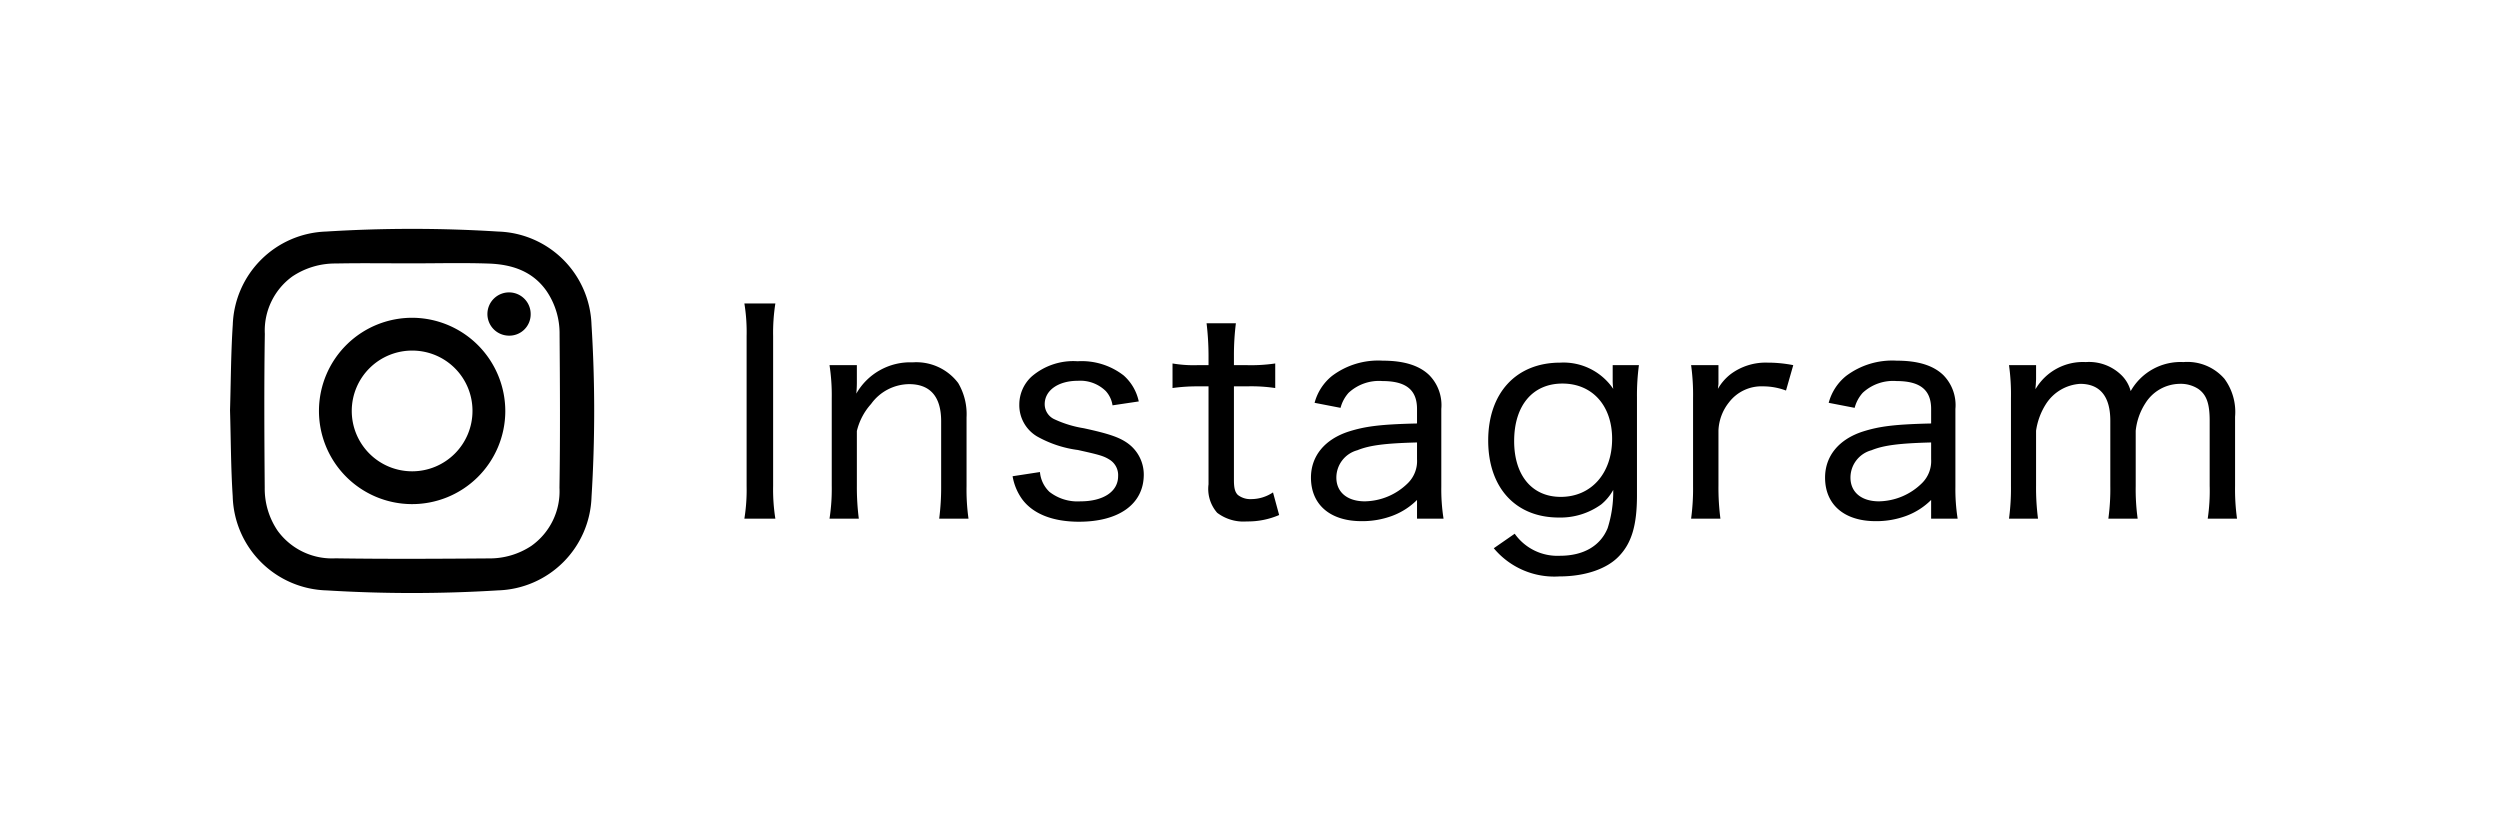
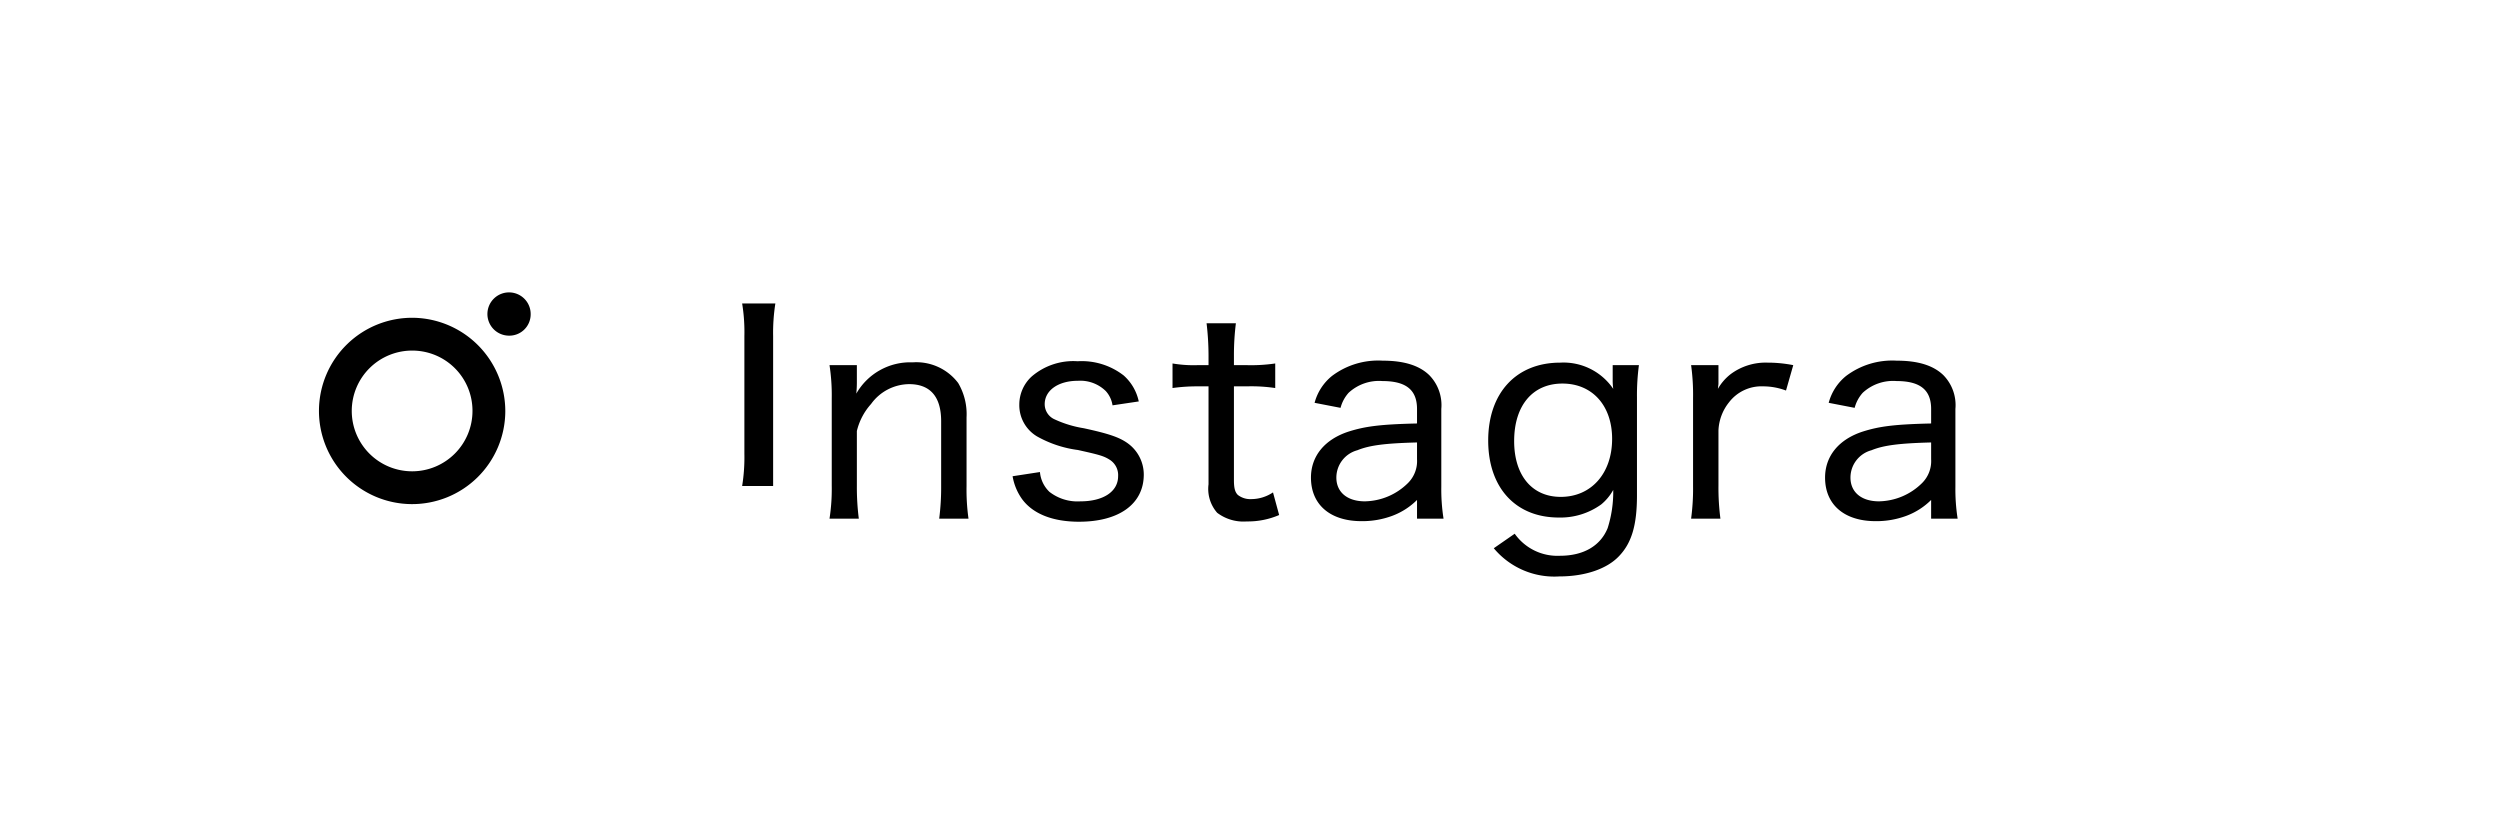
<svg xmlns="http://www.w3.org/2000/svg" viewBox="0 0 268.713 89">
  <defs>
    <style>
      .cls-1 {
        fill: #fff;
      }
    </style>
  </defs>
  <g id="レイヤー_2" data-name="レイヤー 2">
    <g id="作業">
      <g>
        <rect class="cls-1" width="268.713" height="89" />
        <g>
          <g>
-             <path d="M83.34,32.618a20.388,20.388,0,0,0-.24,3.51V52.237a19.951,19.951,0,0,0,.24,3.51h-3.33a19.519,19.519,0,0,0,.24-3.51V36.128a19.093,19.093,0,0,0-.24-3.51Z" />
+             <path d="M83.34,32.618a20.388,20.388,0,0,0-.24,3.51V52.237h-3.33a19.519,19.519,0,0,0,.24-3.51V36.128a19.093,19.093,0,0,0-.24-3.51Z" />
            <path d="M89.16,55.747a20.707,20.707,0,0,0,.24-3.54v-9.42a21.148,21.148,0,0,0-.24-3.539H92.1v1.77a12.308,12.308,0,0,1-.06,1.29,6.671,6.671,0,0,1,6.06-3.36,5.635,5.635,0,0,1,4.89,2.221,6.579,6.579,0,0,1,.9,3.689v7.38a22.404,22.404,0,0,0,.21,3.51h-3.15a26.448,26.448,0,0,0,.21-3.54v-6.93c0-2.64-1.17-3.989-3.45-3.989a5.104,5.104,0,0,0-4.08,2.13,6.652,6.652,0,0,0-1.53,2.909v5.88a26.759,26.759,0,0,0,.21,3.54Z" />
            <path d="M111.78,50.737a3.322,3.322,0,0,0,1.02,2.13,4.908,4.908,0,0,0,3.33,1.02c2.46,0,4.05-1.05,4.05-2.699a1.946,1.946,0,0,0-.9-1.77c-.66-.42-1.14-.54-3.42-1.05a12.11,12.11,0,0,1-4.41-1.47,3.908,3.908,0,0,1-1.89-3.42,4.09,4.09,0,0,1,1.32-3,6.857,6.857,0,0,1,4.95-1.649,7.346,7.346,0,0,1,4.95,1.529,5.162,5.162,0,0,1,1.62,2.79l-2.82.42a2.92,2.92,0,0,0-.72-1.529,3.913,3.913,0,0,0-3-1.11c-2.1,0-3.57,1.02-3.57,2.52a1.781,1.781,0,0,0,.99,1.59,11.911,11.911,0,0,0,3.21.99c2.76.6,3.87.99,4.769,1.65a4.148,4.148,0,0,1,1.68,3.329c0,3.15-2.64,5.07-6.96,5.07-2.82,0-4.95-.84-6.12-2.43a5.934,5.934,0,0,1-1.02-2.46Z" />
            <path d="M132.839,34.748a27.82,27.82,0,0,0-.21,3.42v1.08h1.38a17.764,17.764,0,0,0,3.06-.181V41.708a17.387,17.387,0,0,0-3.03-.181h-1.41v10.08c0,.87.12,1.29.42,1.59a2.173,2.173,0,0,0,1.44.45,4.218,4.218,0,0,0,2.34-.721l.66,2.431a8.478,8.478,0,0,1-3.48.69,4.679,4.679,0,0,1-3.18-.93,3.898,3.898,0,0,1-.93-3.06v-10.53h-1.2a18.97,18.97,0,0,0-2.67.181V39.067a13.562,13.562,0,0,0,2.7.181h1.17v-1.08a29.87,29.87,0,0,0-.21-3.42Z" />
            <path d="M152.309,53.737a7.45,7.45,0,0,1-2.67,1.71,9.203,9.203,0,0,1-3.3.569c-3.36,0-5.43-1.77-5.43-4.68,0-2.31,1.47-4.109,4.05-4.949,1.8-.57,3.45-.78,7.35-.87v-1.56c0-2.04-1.17-3-3.72-3a4.806,4.806,0,0,0-3.63,1.26,3.881,3.881,0,0,0-.87,1.62l-2.79-.54a5.536,5.536,0,0,1,1.86-2.88,8.237,8.237,0,0,1,5.46-1.65c2.28,0,3.93.51,5.01,1.56a4.597,4.597,0,0,1,1.29,3.63v8.339a20.508,20.508,0,0,0,.24,3.45h-2.85Zm0-6.18c-3.42.09-5.1.3-6.42.84a3.047,3.047,0,0,0-2.25,2.939c0,1.561,1.17,2.55,3.06,2.55a6.733,6.733,0,0,0,4.62-1.949,3.328,3.328,0,0,0,.99-2.58Z" />
            <path d="M162.809,57.367a5.613,5.613,0,0,0,4.86,2.37c2.52,0,4.35-1.051,5.13-2.971a12.888,12.888,0,0,0,.6-4.109,5.403,5.403,0,0,1-1.29,1.56,7.498,7.498,0,0,1-4.56,1.41c-4.649,0-7.589-3.21-7.589-8.279,0-5.1,2.999-8.37,7.74-8.37a6.467,6.467,0,0,1,5.7,2.82,6.734,6.734,0,0,1-.06-1.021V39.248h2.82a24.653,24.653,0,0,0-.21,3.48V53.257c0,3.181-.57,5.101-1.92,6.51-1.29,1.38-3.66,2.19-6.42,2.19a8.467,8.467,0,0,1-7.05-3.03Zm4.95-3.96c3.27,0,5.52-2.52,5.52-6.24,0-3.569-2.13-5.94-5.34-5.94s-5.19,2.37-5.19,6.18C162.749,51.098,164.669,53.407,167.758,53.407Z" />
            <path d="M191.969,41.977a7.028,7.028,0,0,0-2.46-.45,4.39,4.39,0,0,0-3.66,1.71,5.167,5.167,0,0,0-1.14,3.03V52.207a25.84,25.84,0,0,0,.21,3.54h-3.15a24.284,24.284,0,0,0,.21-3.54v-9.42a23.328,23.328,0,0,0-.21-3.539h2.94v2.04c-.03.21-.03.27-.06.51a5.346,5.346,0,0,1,1.38-1.59,6.296,6.296,0,0,1,3.96-1.23,14.196,14.196,0,0,1,2.76.27Z" />
            <path d="M207.568,53.737a7.455,7.455,0,0,1-2.67,1.71,9.203,9.203,0,0,1-3.3.569c-3.36,0-5.43-1.77-5.43-4.68,0-2.31,1.47-4.109,4.05-4.949,1.8-.57,3.45-.78,7.35-.87v-1.56c0-2.04-1.17-3-3.72-3a4.806,4.806,0,0,0-3.63,1.26,3.88,3.88,0,0,0-.87,1.62l-2.79-.54a5.536,5.536,0,0,1,1.86-2.88,8.238,8.238,0,0,1,5.459-1.65c2.28,0,3.93.51,5.01,1.56a4.597,4.597,0,0,1,1.29,3.63v8.339a20.507,20.507,0,0,0,.24,3.45h-2.85Zm0-6.18c-3.42.09-5.1.3-6.42.84a3.047,3.047,0,0,0-2.25,2.939c0,1.561,1.17,2.55,3.06,2.55a6.732,6.732,0,0,0,4.62-1.949,3.328,3.328,0,0,0,.99-2.58Z" />
-             <path d="M215.938,55.747a24.417,24.417,0,0,0,.21-3.54v-9.42a22.566,22.566,0,0,0-.21-3.539h2.91v1.5c0,.09-.03.54-.03.63a2.784,2.784,0,0,0-.03.45,5.9,5.9,0,0,1,5.399-2.91,4.98,4.98,0,0,1,3.9,1.47,3.727,3.727,0,0,1,.93,1.65,6.152,6.152,0,0,1,5.67-3.12,5.268,5.268,0,0,1,4.41,1.8,6.022,6.022,0,0,1,1.14,4.08v7.439a22.854,22.854,0,0,0,.21,3.51h-3.15a20.211,20.211,0,0,0,.21-3.54V45.218c0-1.83-.33-2.79-1.23-3.42a3.49,3.49,0,0,0-2.04-.54,4.417,4.417,0,0,0-3.63,2.069,6.709,6.709,0,0,0-1.05,2.971v5.939a22.918,22.918,0,0,0,.21,3.51h-3.15a23.34,23.34,0,0,0,.21-3.54V45.218c0-2.61-1.11-3.96-3.24-3.96a4.708,4.708,0,0,0-3.69,2.189,7.237,7.237,0,0,0-1.05,2.851V52.207a25.553,25.553,0,0,0,.21,3.54Z" />
          </g>
          <g>
-             <path d="M24.725,44.107c.091-3.044.092-6.135.296-9.214a10.381,10.381,0,0,1,10.026-10.005,148.422,148.422,0,0,1,18.512.001A10.361,10.361,0,0,1,63.578,34.902,149.039,149.039,0,0,1,63.58,53.417a10.376,10.376,0,0,1-10.061,10.04,149.758,149.758,0,0,1-18.386.003,10.392,10.392,0,0,1-10.12-10.115C24.814,50.288,24.816,47.218,24.725,44.107Zm19.601-15.8c-2.748,0-5.496-.039-8.242.015a8.271,8.271,0,0,0-4.67,1.399,7.183,7.183,0,0,0-2.949,6.165c-.085,5.516-.054,11.034-.011,16.551a8.043,8.043,0,0,0,1.387,4.61,7.224,7.224,0,0,0,6.221,2.965c5.494.081,10.99.051,16.485.009a8.11,8.11,0,0,0,4.56-1.343,7.19,7.19,0,0,0,3.028-6.251c.085-5.495.054-10.992.011-16.487a8.086,8.086,0,0,0-1.406-4.668c-1.514-2.157-3.769-2.861-6.235-2.943C49.781,28.236,47.052,28.307,44.326,28.307Z" />
            <path d="M54.312,44.215a10.014,10.014,0,1,1-9.841-10.057A10.043,10.043,0,0,1,54.312,44.215Zm-9.969-6.532a6.488,6.488,0,1,0,6.442,6.468A6.466,6.466,0,0,0,44.343,37.683Z" />
            <path d="M54.65,36.077a2.325,2.325,0,1,1,2.389-2.259A2.293,2.293,0,0,1,54.65,36.077Z" />
          </g>
        </g>
      </g>
    </g>
  </g>
</svg>